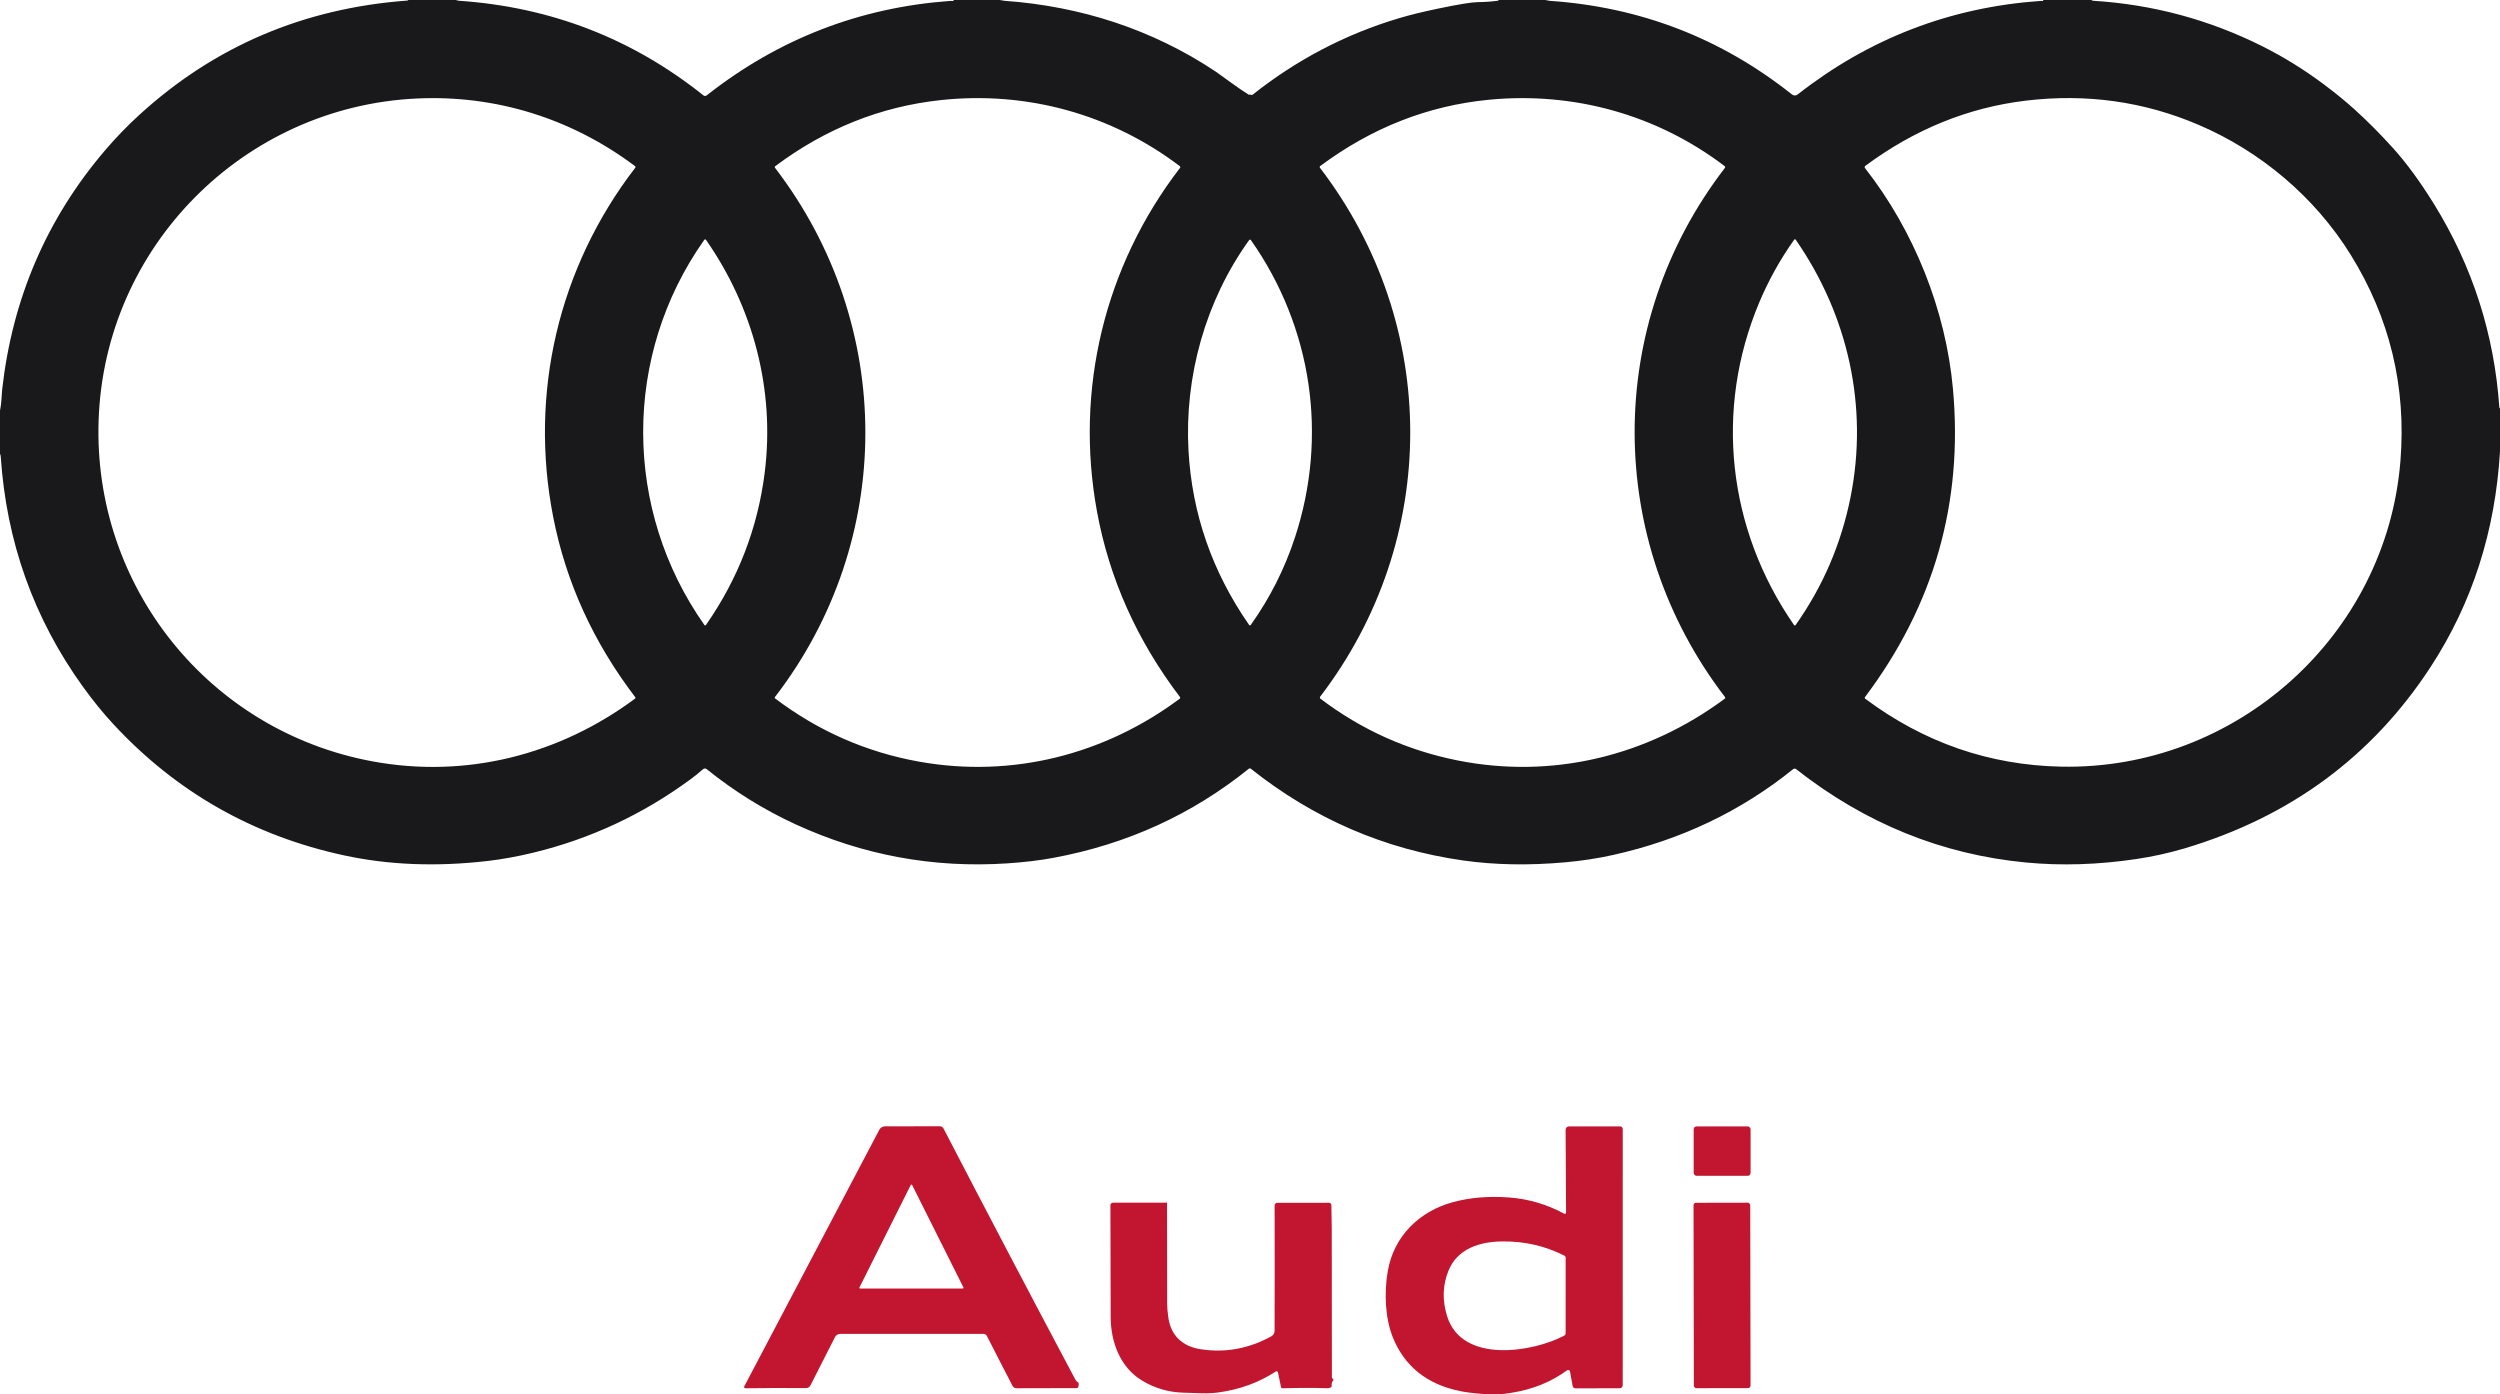
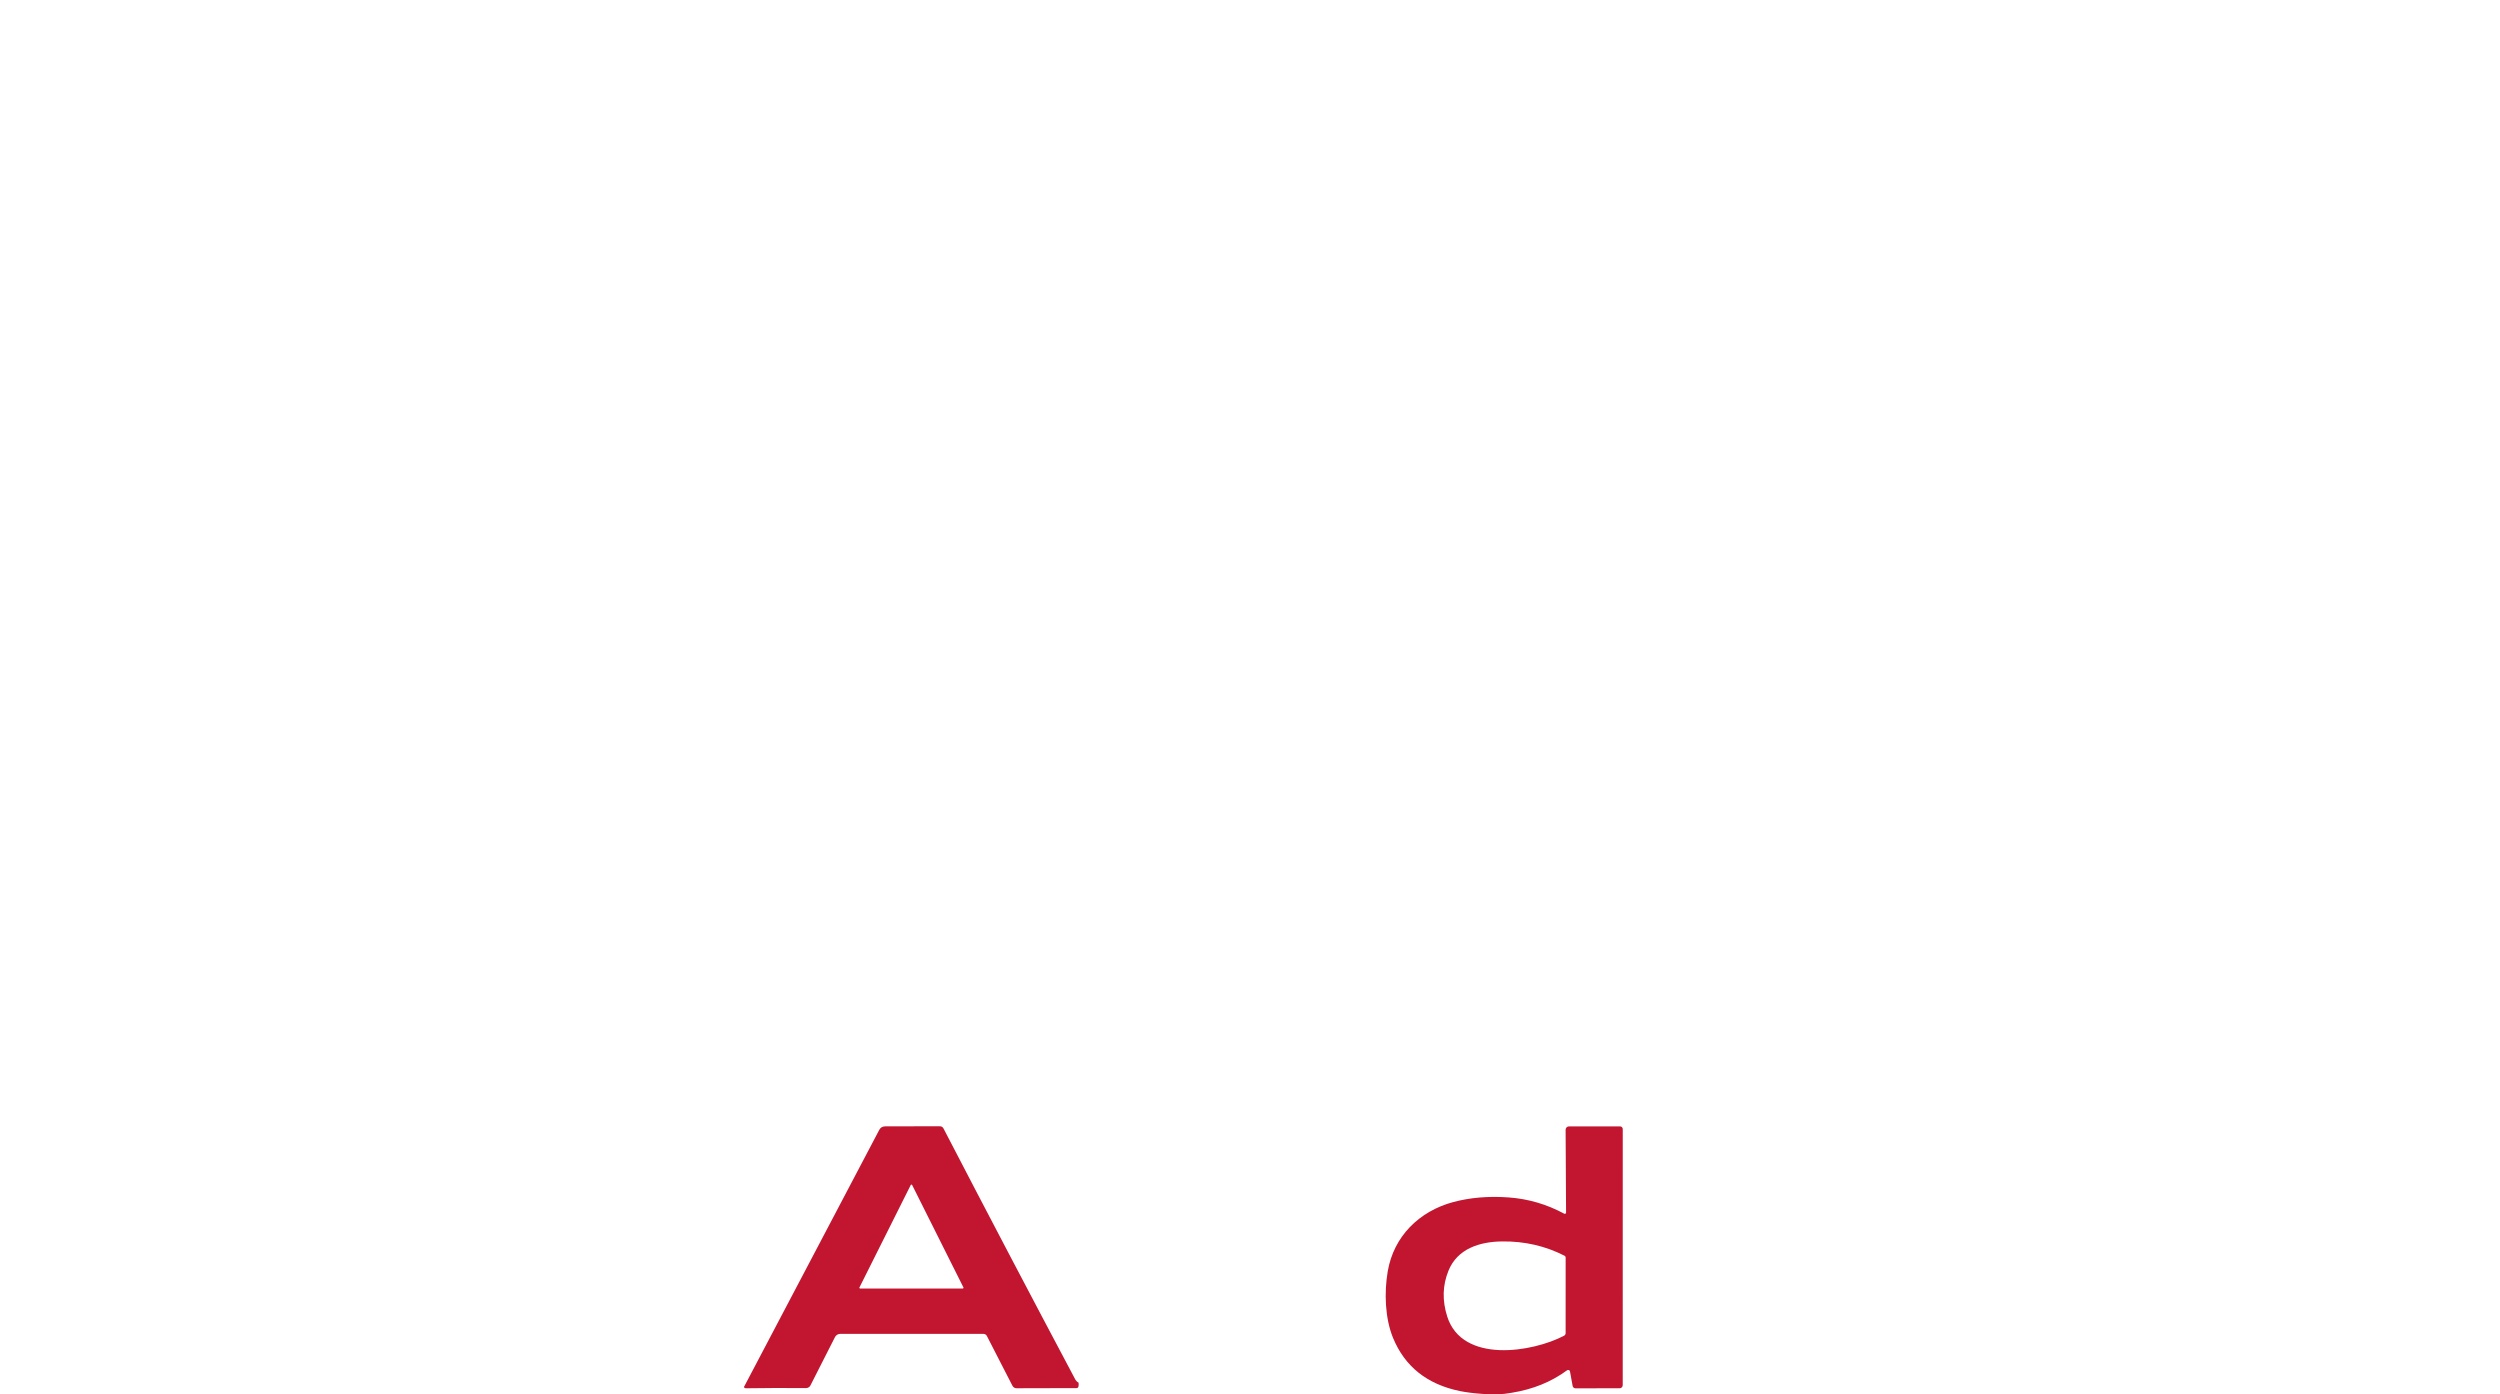
<svg xmlns="http://www.w3.org/2000/svg" id="Capa_2" data-name="Capa 2" viewBox="0 0 1021 569.476">
  <g id="Capa_1-2" data-name="Capa 1">
    <g>
-       <path id="svg_26" data-name="svg 26" d="M166.75,0h19.37l1.19.3c37.553,2.54,70.883,15.43,99.99,38.67.376.298.905.303,1.28.01C317.887,15.92,351.06,3.05,388.1.37c.247-.013.493-.003.74.03.413.06.633-.073.66-.4h18.78l2.01.33c31.05,2.23,60.3,11.65,86.21,28.91.787.527,3.033,2.143,6.74,4.85,2.207,1.607,4.493,3.163,6.86,4.67-.147-.187.147-.197.88-.03.193.12.373.113.54-.02,18.113-14.353,38.053-24.777,59.82-31.27,4.48-1.333,9.81-2.643,15.99-3.93,8.42-1.753,13.81-2.633,16.17-2.64,2.813-.02,5.61-.217,8.39-.59.04-.093.08-.187.12-.28h19.11l1.67.33c37.107,2.533,70.093,15.26,98.96,38.18.827.653,1.657.657,2.49.01,29.193-22.847,62.257-35.563,99.19-38.15.187-.013.373-.003.56.03.307.047.477-.087.51-.4h19.62c.007.093.227.197.66.31,24.393,1.507,47.467,7.713,69.22,18.62,8.693,4.36,17.017,9.513,24.97,15.46,4.8,3.6,8.92,6.953,12.36,10.06,5.327,4.807,10.59,10.083,15.79,15.83,5.567,6.147,11.18,13.787,16.84,22.92,15.787,25.487,24.71,53.243,26.77,83.27l.27.31v17.52c-1.933,32.673-11.353,61.993-28.26,87.96-23.847,36.607-57.37,61.347-100.57,74.22-6.373,1.893-12.953,3.347-19.74,4.36-15.507,2.307-30.463,2.78-44.87,1.42-34.473-3.26-65.82-15.977-94.04-38.15-.351-.277-.845-.277-1.19,0-21.367,17.227-45.883,28.913-73.55,35.06-6.3,1.4-12.823,2.4-19.57,3-14.887,1.327-28.763,1.077-41.63-.75-32.153-4.56-61.073-17.053-86.76-37.48-.234-.184-.562-.184-.79,0-23.24,18.733-49.883,30.873-79.93,36.42-5.653,1.047-11.937,1.797-18.85,2.25-30.06,1.967-58.787-3.327-86.18-15.88-12.987-5.953-25.143-13.493-36.47-22.62-.436-.347-1.058-.334-1.48.03-1.76,1.547-3.53,2.97-5.31,4.27-19.433,14.24-40.743,24.173-63.93,29.8-6.553,1.593-12.873,2.74-18.96,3.44-20.74,2.38-40.17,1.617-58.29-2.29-37.14-8-68.553-25.837-94.24-53.51-4.307-4.64-8.49-9.783-12.55-15.43C13.773,252.56,2.59,221.19.29,186.31c-.06-.467-.157-.777-.29-.93v-17.68c.287-1.407.477-2.833.57-4.28.173-2.62.277-4.053.31-4.3,4.167-37.22,18.193-69.817,42.08-97.79,4.333-5.073,8.963-9.863,13.89-14.37C87.51,18.927,124.02,3.35,166.38.23c.08-.007.15-.033.21-.08.06-.04.113-.09.16-.15h0ZM259.3,67.81c-25.91-19.43-56.88-29.15-89.32-27.57-70.36,3.4-127.33,60.31-129.71,131.49-2.26,67.75,44.96,126.8,111.8,139.2,38.14,7.08,76.24-2.55,107.28-25.61.184-.132.223-.392.087-.58-.002-.003-.005-.007-.007-.01-17.133-22.473-28.3-46.997-33.5-73.57-9.89-50.48,2.12-101.86,33.47-142.61.213-.28.18-.527-.1-.74h0ZM481.84,67.86c-28.04-21.26-62.51-30.73-97.55-26.99-24.593,2.633-47.157,11.637-67.69,27.01-.201.146-.242.432-.092.637,0,.001.002.002.002.003,49.16,64.11,49.25,152.1,0,216.13-.18.233-.153.44.08.62,17.62,13.313,37.2,21.907,58.74,25.78,37.89,6.81,75.75-2.81,106.4-25.65.313-.233.35-.507.11-.82-17.56-23.14-28.847-48.427-33.86-75.86-9.06-49.64,3.12-100.11,33.95-140.16.168-.219.131-.53-.084-.695-.002-.002-.004-.003-.006-.005h0ZM704.31,67.82c-27.62-21-61.67-30.44-96.28-27.08-24.893,2.42-47.853,11.447-68.88,27.08-.213.161-.258.464-.1.68,49.06,64.03,49.28,151.75.12,216-.205.272-.156.656.11.86,16.76,12.7,35.443,21.103,56.05,25.21,38.71,7.7,77.42-1.77,108.99-25.17.313-.233.35-.503.11-.81-48.97-63.86-49.28-152.01-.01-215.97.233-.3.197-.567-.11-.8h0ZM841.75,313.1c71.45,1.49,132.84-53.52,138.58-124.75,2.453-30.42-4.32-58.527-20.32-84.32-14.65-23.6-36.78-42.21-62.09-53.04-22.347-9.56-45.89-12.853-70.63-9.88-23.48,2.82-45.297,11.683-65.45,26.59-.387.293-.43.63-.13,1.01,20,25.56,32.96,57.91,35.88,90.2,4.193,46.407-7.773,88.317-35.9,125.73-.22.287-.187.537.1.75,23.967,17.867,50.62,27.103,79.96,27.71h0ZM287.58,98.02c-33.38,47.22-33.07,110.14.06,157.17.24.333.477.333.71,0,13.14-18.88,21.127-39.617,23.96-62.21,4.22-33.68-4.67-67.33-23.93-94.95-.267-.387-.533-.39-.8-.01ZM510.15,98.05c-17.93,24.92-26.43,55.87-24.77,85.92,1.427,25.773,9.657,49.493,24.69,71.16.26.387.527.39.8.01,7.793-10.953,13.797-22.853,18.01-35.7,13.54-41.31,7.03-85.71-18-121.38-.143-.204-.423-.253-.627-.11-.04.028-.074.062-.103.1h0ZM718.45,123.58c-18.4,43.84-12.84,92.57,14.18,131.61.247.36.493.363.74.01,11.133-15.747,18.603-33.167,22.41-52.26,7.36-36.9-1.05-74.23-22.37-104.98-.233-.34-.467-.343-.7-.01-5.673,7.967-10.427,16.51-14.26,25.63h0Z" fill="#19181b" />
      <path id="svg_43" data-name="svg 43" d="M440.291,564.56c.067.033.13.067.19.1.187,1.493-.08,2.24-.8,2.24-8.167-.007-16.343.013-24.53.06-.706,0-1.351-.395-1.67-1.02l-10.45-20.34c-.263-.515-.792-.839-1.37-.84l-58.49-.01c-.914-.001-1.753.513-2.17,1.33l-10.02,19.73c-.341.678-1.044,1.101-1.81,1.09-8.08-.08-16.233-.057-24.46.07-.227,0-.413-.043-.56-.13-.32-.193-.387-.403-.2-.63l55.12-104.74c.52-.98,1.333-1.47,2.44-1.47l22.34-.04c.612-.007,1.177.333,1.46.88,17.72,34.153,35.623,68.25,53.71,102.29.367.687.79,1.163,1.27,1.43h0ZM351.001,525.78c-.077.159-.011.35.148.428.044.022.093.033.142.032h41.88c.177.001.321-.141.322-.318,0-.049-.011-.098-.032-.142l-20.94-41.82c-.075-.16-.265-.229-.425-.155-.068.032-.123.087-.155.155,0,0-20.94,41.82-20.94,41.82Z" fill="#c21630" />
      <path id="svg_44" data-name="svg 44" d="M617.401,568.8c-3.68.7-7.677.857-11.99.47-3.687-.267-6.767-.657-9.24-1.17-13.353-2.767-22.437-10-27.25-21.7-3.29-8.01-3.65-18.55-2.17-27.19,2.44-14.3,12.87-24.58,26.79-28.3,6.853-1.833,14.35-2.463,22.49-1.89,8.027.567,15.627,2.783,22.8,6.65.249.133.557.039.69-.21.039-.074.06-.156.06-.24l-.19-33.83c0-.762.618-1.38,1.38-1.38h20.87c.602,0,1.09.488,1.09,1.09,0,.003,0,.007,0,.01l-.01,104.59c0,.701-.564,1.27-1.26,1.27h0l-18.03.02c-.573,0-1.064-.407-1.17-.97l-1.08-5.92c-.077-.413-.475-.684-.887-.607-.113.021-.22.068-.313.137-6.433,4.727-13.96,7.783-22.58,9.17h0ZM591.561,518.94c-2.427,5.96-2.597,12.21-.51,18.75,6.16,19.33,34.91,14.58,47.73,7.81.382-.204.621-.604.62-1.04l.01-30.92c0-.288-.163-.551-.42-.68-7.853-4.02-16.367-5.973-25.54-5.86-9.23.11-18.25,2.99-21.89,11.94h0Z" fill="#c21630" />
-       <rect id="svg_45" data-name="svg 45" x="691.701" y="460.01" width="23.24" height="20.2" rx="1.19" ry="1.19" fill="#c21630" />
-       <path id="svg_50" data-name="svg 50" d="M476.181,491.16c.147-.047.293-.093.44-.14-.007,13.82.01,27.647.05,41.48,0,1.633.173,3.583.52,5.85,1.09,7.1,5.68,11.49,13.02,12.65,10.02,1.587,19.65-.14,28.89-5.18.953-.52,1.433-1.307,1.44-2.36.047-17,.05-34.037.01-51.11-.006-.619.496-1.124,1.12-1.13.003,0,.007,0,.01,0l21.04-.01c.559,0,1.014.451,1.02,1.01l.15,9.83.05,60.29c0,.307.12.553.36.74.1.073.183.16.25.26.073.113.067.223-.02.33-.573.667-.793,1.523-.66,2.57-.373.487-.947.72-1.72.7-6.1-.167-12.21-.157-18.33.03-.319.007-.597-.212-.66-.52l-1.24-5.95c-.059-.315-.367-.52-.686-.457-.076.015-.149.044-.214.087-6.92,4.507-14.713,7.353-23.38,8.54-2.247.313-4.7.42-7.36.32-2.26-.087-4.593-.16-7-.22-6.033-.16-11.65-1.807-16.85-4.94-8.94-5.39-12.79-15.68-12.83-25.94-.067-15.893-.103-31.117-.11-45.67,0-.574.466-1.04,1.04-1.04h0l21.65-.02h0Z" fill="#c21630" />
-       <rect id="svg_51" data-name="svg 51" x="691.701" y="491.2" width="23.16" height="75.72" rx="1.02" ry="1.02" transform="translate(-.922 1.228) rotate(-.1)" fill="#c21630" />
    </g>
  </g>
</svg>